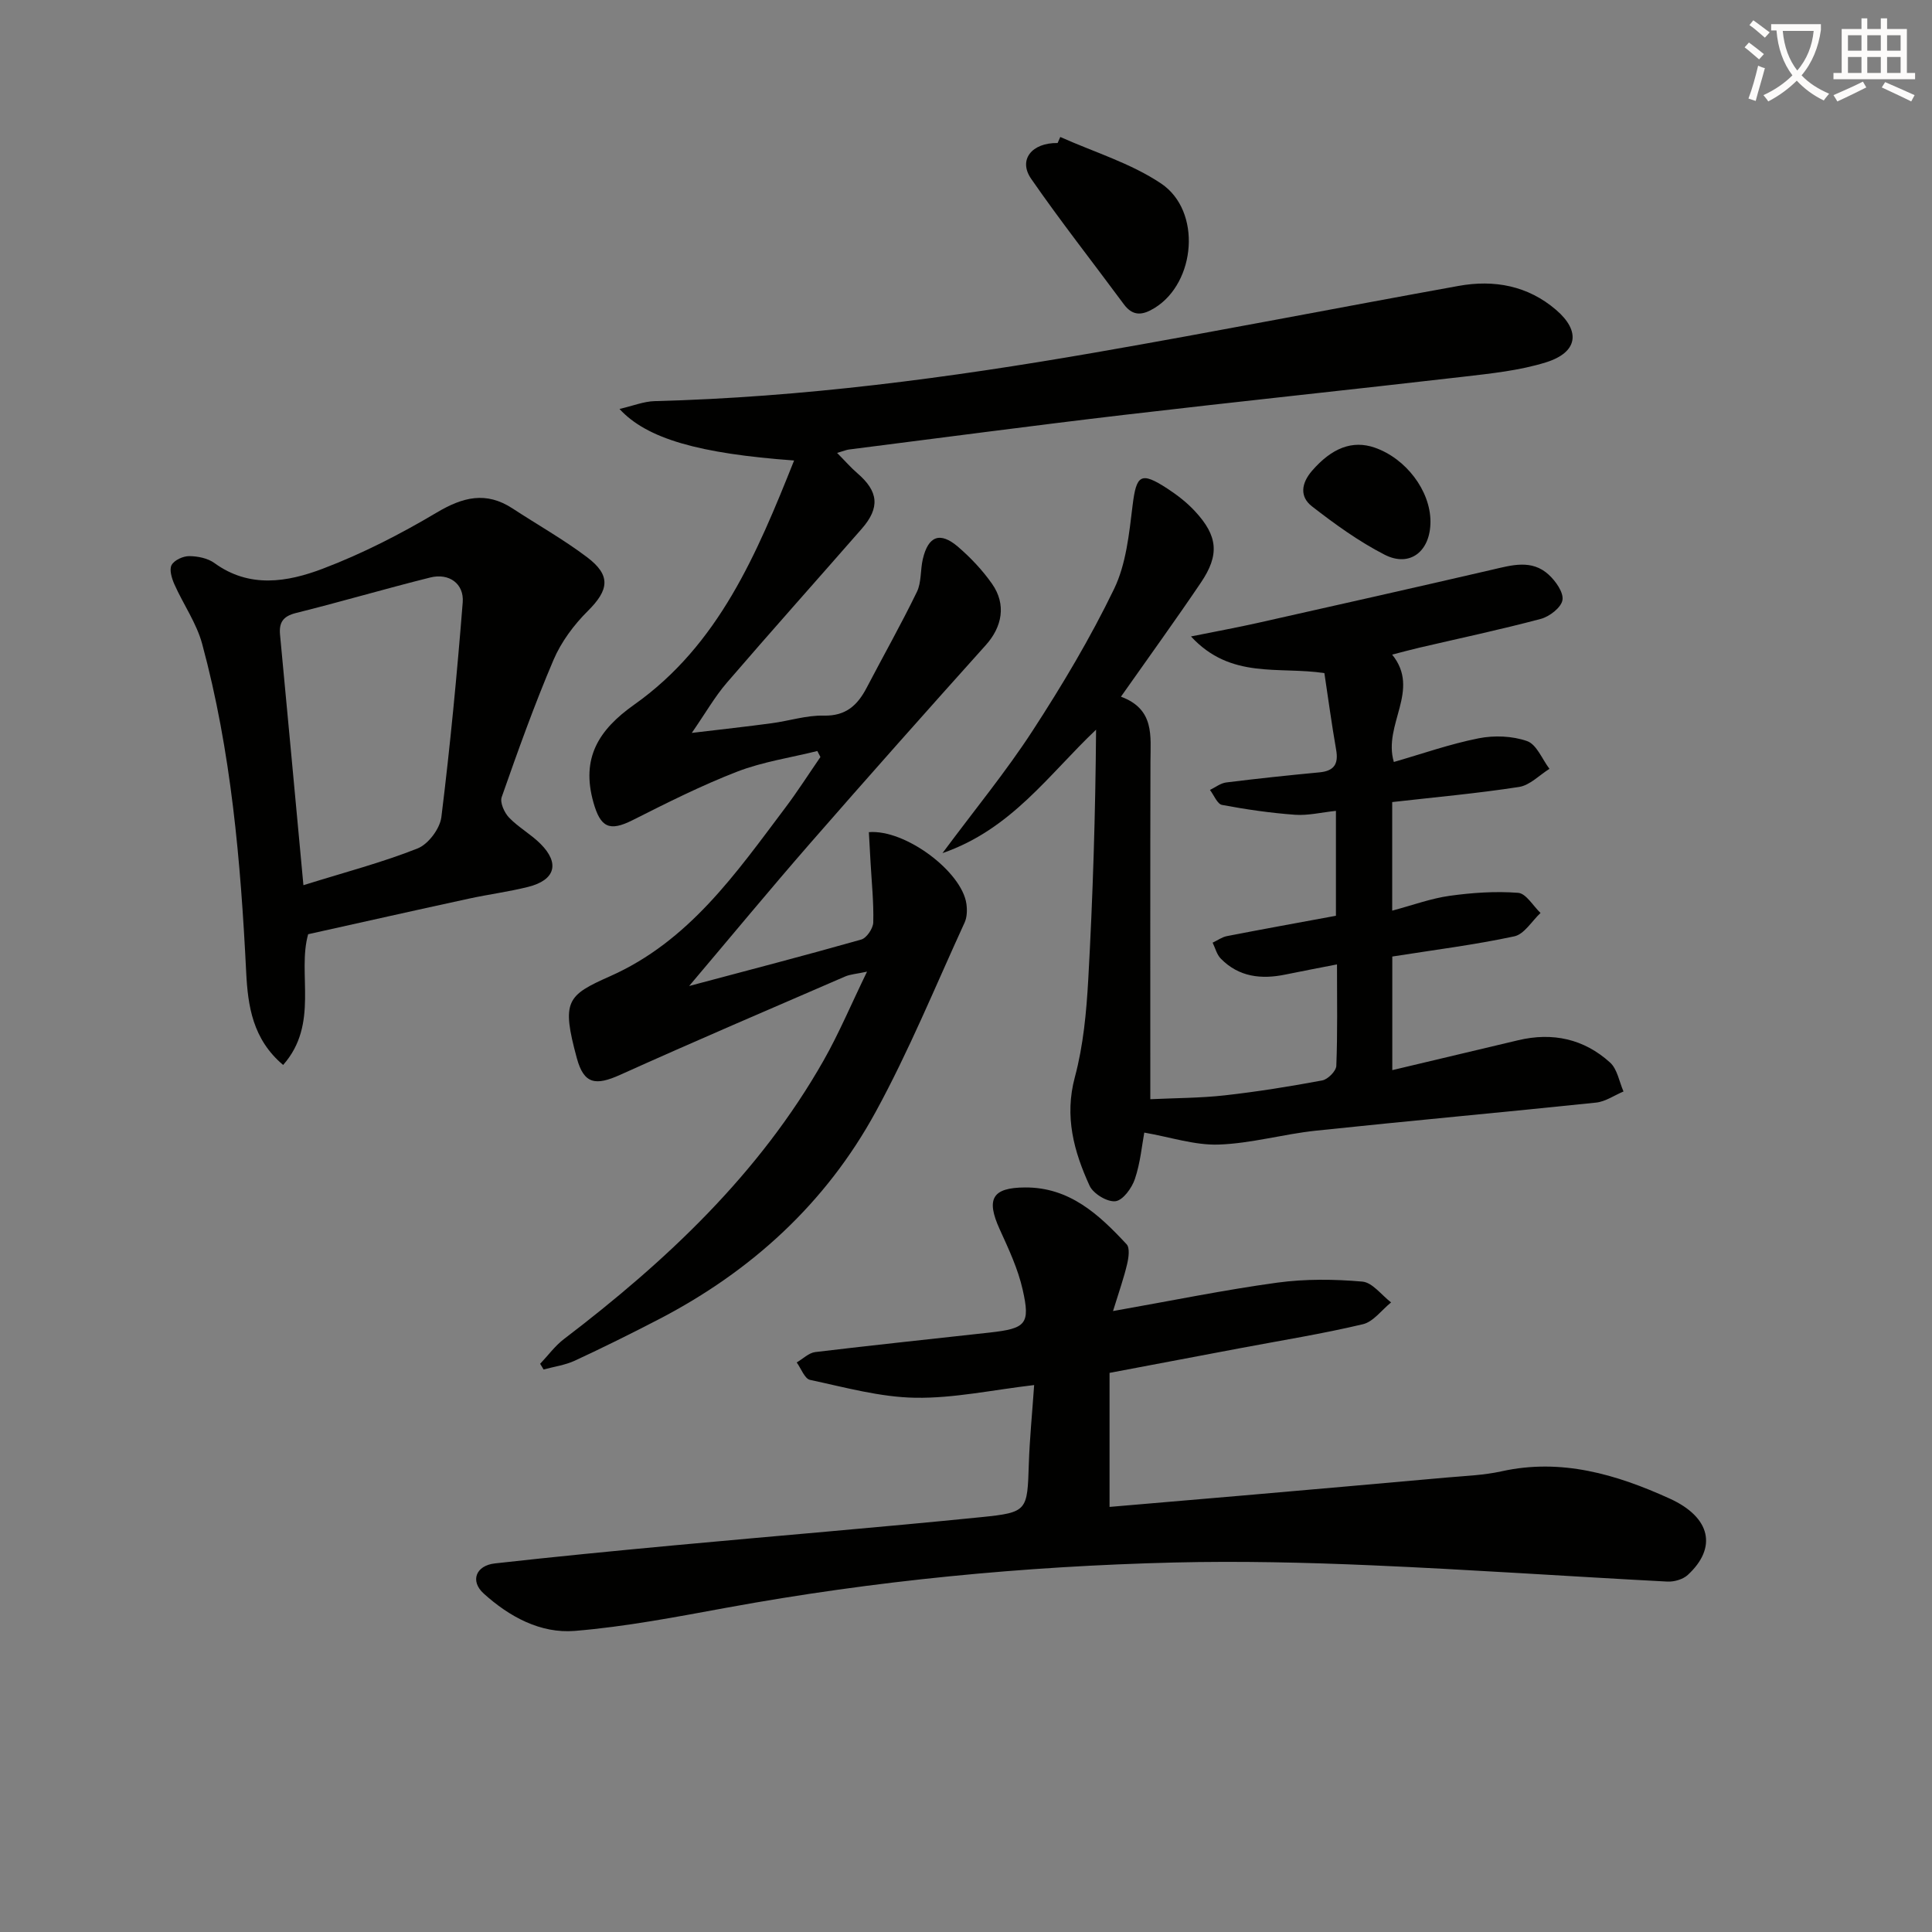
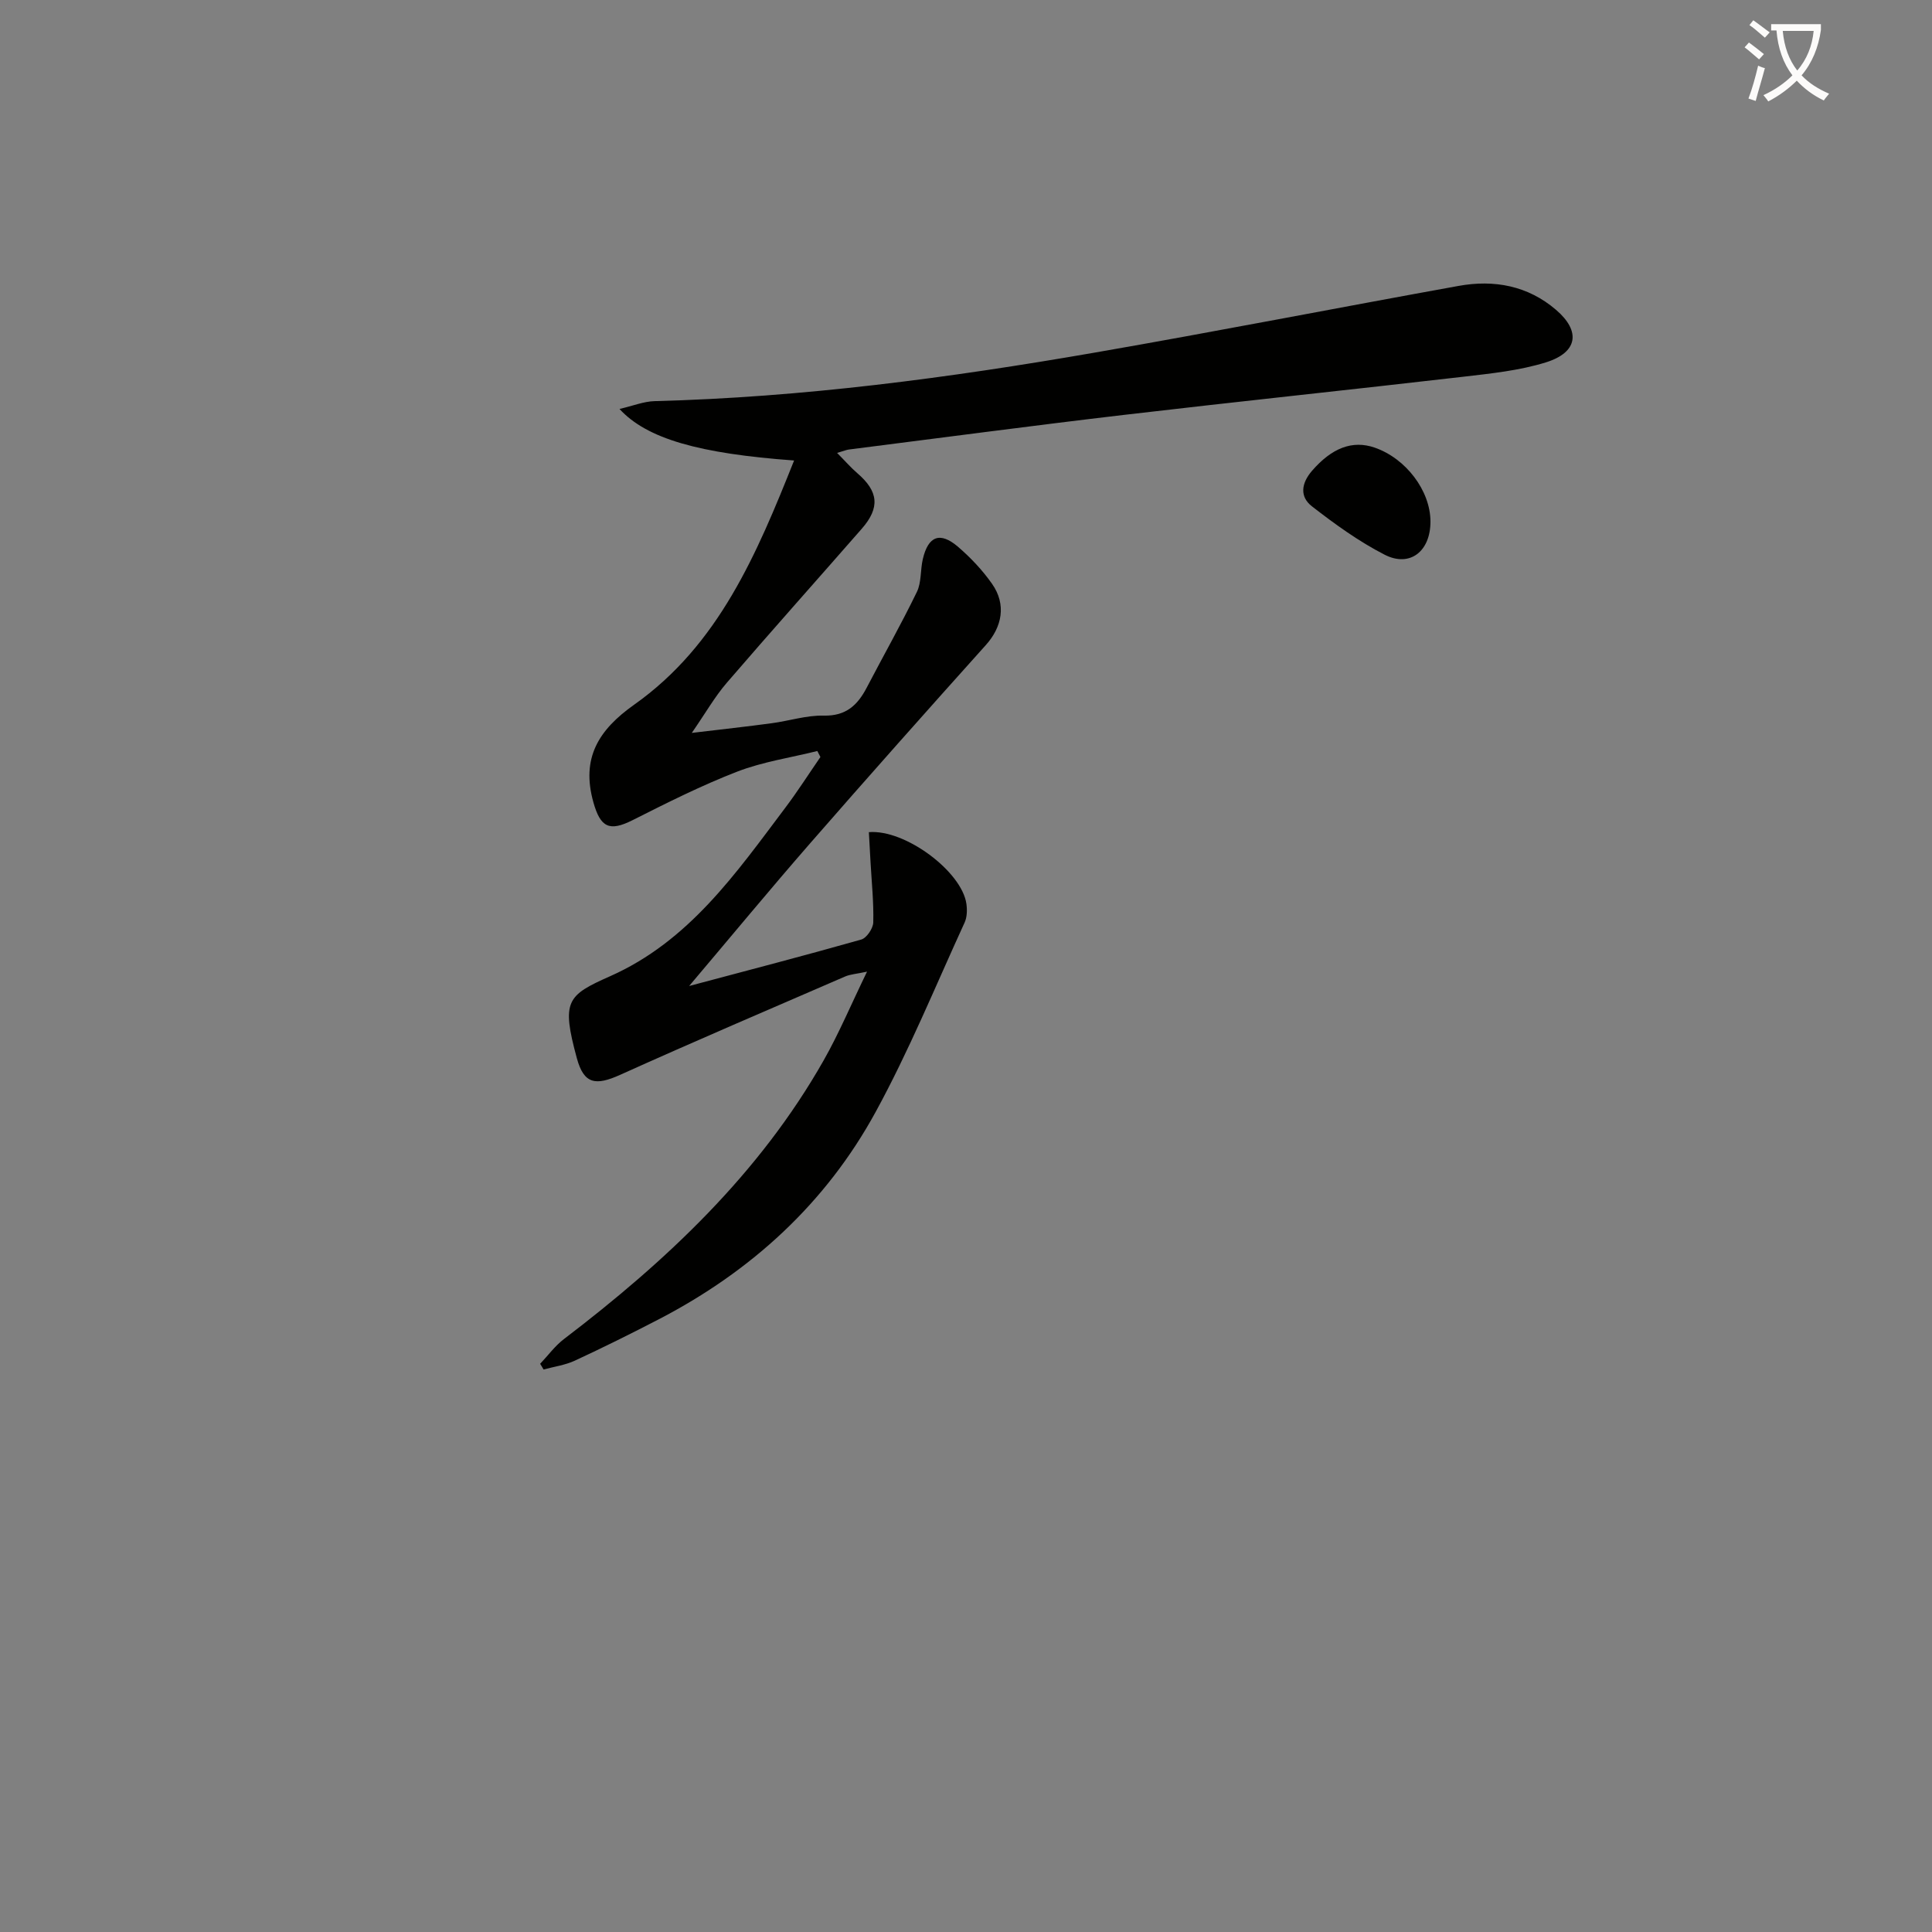
<svg xmlns="http://www.w3.org/2000/svg" enable-background="new 0 0 400 400" viewBox="0 0 400 400">
  <rect x="0" y="0" width="400" height="400" fill="#808080" stroke="none" />
  <path d="m362.1 8.8c1.1.8 2.1 1.6 3.1 2.4l-1 1.1c-1.3-1.1-2.3-2-3-2.5zm1.9 4.8c.5.2.9.4 1.4.5-.6 2.3-1.3 4.5-1.9 6.8l-1.5-.5c.8-2.1 1.4-4.3 2-6.8zm-1-9.4c1.3.9 2.4 1.8 3.4 2.5l-1 1.1c-1.4-1.2-2.4-2.1-3.2-2.6zm3.7 2.2v-1.4h10.3v1.2c-.5 3.6-1.8 6.8-4 9.4 1.5 1.6 3.4 2.8 5.7 3.8-.3.4-.7.8-1.1 1.4-2.3-1.1-4.1-2.5-5.6-4.1-1.6 1.6-3.6 3.1-5.9 4.3-.3-.5-.7-.9-1-1.3 2.4-1.1 4.4-2.5 6-4.1-1.9-2.5-3-5.6-3.3-9.3h-1.1zm8.8 0h-6.4c.3 3.3 1.3 6 3 8.2 2-2.3 3.1-5.1 3.4-8.2z" fill="#fcfbfa" />
-   <path d="m385.3 3.8h1.3v2.2h2.8v-2.2h1.3v2.2h4.1v9.1h1.7v1.3h-16.9v-1.3h1.7v-9.1h4.1v-2.2zm.4 13.1.7 1.2c-1.8.9-3.8 1.9-6 2.9-.2-.4-.5-.8-.8-1.3 2.3-1 4.3-1.9 6.1-2.8zm-3.1-6.4h2.8v-3.2h-2.8zm0 4.6h2.8v-3.3h-2.8zm4-4.6h2.8v-3.2h-2.8zm0 4.6h2.8v-3.3h-2.8zm3.7 1.9c2.1.9 4.1 1.8 6.1 2.7l-.7 1.3c-2.2-1.1-4.2-2-6.1-2.9zm3.2-9.7h-2.8v3.2h2.8zm-2.8 7.8h2.8v-3.3h-2.8z" fill="#fcfbfa" />
  <g fill="#010100">
    <path d="m111.83 282.36c1.64-1.72 3.07-3.71 4.94-5.13 21.21-16.17 40.44-34.21 53.76-57.69 3.18-5.61 5.69-11.6 8.98-18.37-2.22.48-3.48.54-4.55 1.01-15.55 6.73-31.12 13.39-46.56 20.35-5.1 2.3-7.51 1.93-8.97-3.44-3.23-11.87-2.06-13 6.88-16.97 16.35-7.26 26.05-21.3 36.26-34.86 2.57-3.41 4.87-7.02 7.29-10.53-.21-.41-.42-.82-.64-1.24-5.54 1.38-11.28 2.22-16.57 4.26-7.42 2.87-14.57 6.47-21.69 10.06-4.81 2.42-6.65 1.49-8.11-3.72-2.56-9.13 1.06-14.96 8.42-20.17 17.55-12.41 25.43-31.27 33.14-50.58-19.64-1.43-30.49-4.49-36.15-10.67 2.78-.64 5.01-1.56 7.27-1.62 30.65-.79 60.94-4.81 91.08-10.04 25.18-4.37 50.26-9.28 75.4-13.82 7.35-1.33 14.32-.04 20.14 4.95 5.19 4.44 4.53 8.83-2.11 10.89-5.48 1.7-11.35 2.3-17.09 2.97-23.44 2.71-46.91 5.16-70.34 7.91-18.98 2.23-37.92 4.76-56.87 7.16-.48.06-.94.27-2.43.7 1.65 1.66 2.83 3.03 4.19 4.2 4.39 3.77 4.74 7.13.92 11.5-9.31 10.65-18.74 21.2-27.97 31.92-2.46 2.86-4.35 6.2-7.22 10.35 6.29-.75 11.41-1.31 16.52-2 3.62-.48 7.23-1.67 10.81-1.58 4.6.11 7-2.18 8.89-5.8 3.45-6.61 7.13-13.11 10.38-19.81.97-1.99.7-4.55 1.23-6.8 1.12-4.78 3.56-5.73 7.28-2.55 2.62 2.25 5.07 4.85 7.05 7.67 3.01 4.29 2.09 8.93-1.29 12.69-12.22 13.61-24.37 27.28-36.39 41.06-8.29 9.51-16.33 19.24-25.03 29.52 12.37-3.3 24.05-6.33 35.64-9.62 1.11-.32 2.44-2.3 2.48-3.53.11-4.13-.33-8.28-.56-12.42-.12-2.1-.23-4.2-.35-6.28 7.52-.63 19.22 8.15 20.19 14.81.18 1.27.15 2.78-.37 3.91-6.03 13.14-11.51 26.57-18.43 39.23-10.31 18.88-25.71 32.94-44.8 42.86-5.76 2.99-11.58 5.88-17.47 8.61-2.01.93-4.3 1.24-6.47 1.83-.22-.4-.47-.79-.71-1.18z" />
-     <path d="m288.24 188.54c4.27-1.14 8.02-2.53 11.89-3.07 4.68-.65 9.49-.98 14.19-.62 1.64.13 3.09 2.71 4.63 4.17-1.8 1.68-3.37 4.4-5.43 4.84-8.26 1.77-16.68 2.82-25.26 4.18v23.52c8.78-2.09 17.42-4.13 26.06-6.19 7.14-1.7 13.63-.28 19.03 4.62 1.5 1.36 1.89 3.96 2.78 5.99-1.89.79-3.72 2.09-5.67 2.3-19.32 2.02-38.67 3.77-57.99 5.81-6.75.71-13.41 2.65-20.15 2.88-4.96.17-9.98-1.54-15.41-2.48-.48 2.57-.8 6.22-1.94 9.6-.63 1.88-2.48 4.43-4.03 4.61-1.69.2-4.59-1.55-5.35-3.2-3.25-7.1-5.25-14.34-3.05-22.5 1.75-6.52 2.39-13.42 2.77-20.19.96-17.19 1.49-34.4 1.62-51.74-9.82 9.3-17.52 20.62-31.8 25.56 6.75-9.09 13.18-16.9 18.66-25.34 6.15-9.46 11.97-19.22 16.87-29.36 2.5-5.18 3.11-11.42 3.83-17.28.78-6.34 1.68-7.08 7.16-3.52 2.07 1.35 4.09 2.91 5.76 4.72 4.73 5.09 5.12 9.01 1.23 14.76-5.2 7.7-10.66 15.24-16.56 23.63 7.01 2.6 6.12 8.13 6.11 13.46-.06 22.99-.03 45.97-.03 69.88 5.33-.25 10.4-.24 15.41-.8 6.76-.76 13.5-1.84 20.19-3.09 1.16-.22 2.87-1.94 2.91-3.02.27-6.79.14-13.61.14-21-3.93.77-7.31 1.4-10.68 2.1-5 1.03-9.64.52-13.38-3.3-.83-.84-1.14-2.19-1.69-3.3.99-.46 1.93-1.16 2.97-1.36 7.45-1.45 14.93-2.8 22.56-4.21 0-7.28 0-14.21 0-21.72-2.98.31-5.75 1-8.46.81-5.07-.37-10.13-1.1-15.12-2.04-.99-.19-1.67-2.02-2.5-3.1 1.12-.54 2.19-1.4 3.36-1.55 6.42-.8 12.85-1.48 19.29-2.09 2.99-.28 4-1.67 3.48-4.64-.94-5.36-1.66-10.76-2.44-15.91-9.48-1.44-19.36 1.36-27.62-7.59 5.3-1.07 9.57-1.85 13.81-2.8 16.16-3.63 32.32-7.26 48.46-11 4.11-.95 8.26-2.23 11.79 1.01 1.45 1.33 3.12 3.69 2.85 5.26-.26 1.54-2.67 3.41-4.47 3.89-8.33 2.22-16.78 4.01-25.18 5.97-1.75.41-3.48.88-5.61 1.43 5.98 7.38-1.95 14.45.35 22.23 5.83-1.68 11.6-3.72 17.55-4.9 3.23-.64 6.98-.5 10.05.58 1.97.7 3.11 3.75 4.62 5.74-2.09 1.3-4.06 3.41-6.3 3.75-8.65 1.34-17.38 2.12-26.26 3.13z" />
-     <path d="m230.44 271.44c12.17-2.15 23.03-4.38 33.99-5.88 5.79-.79 11.79-.73 17.62-.22 2.1.18 3.98 2.8 5.96 4.31-1.94 1.56-3.67 4.01-5.85 4.52-8.38 1.99-16.9 3.35-25.36 4.95-8.95 1.69-17.89 3.38-27.08 5.12v27.75c9.42-.8 18.51-1.57 27.59-2.36 14.06-1.23 28.13-2.45 42.19-3.72 3.81-.34 7.68-.47 11.38-1.29 12.39-2.75 23.79.64 34.8 5.64 8.56 3.89 9.87 10.19 3.75 15.82-1 .92-2.82 1.44-4.22 1.37-20.42-1.07-40.82-2.49-61.24-3.37-13.62-.59-27.28-.91-40.91-.58-31.08.77-61.96 3.74-92.57 9.35-10.44 1.91-20.92 3.94-31.47 4.81-7.12.59-13.59-2.95-18.87-7.73-2.87-2.59-1.63-5.8 2.3-6.24 12.38-1.39 24.78-2.59 37.19-3.75 21.17-1.97 42.36-3.7 63.5-5.83 9.66-.98 9.55-1.31 9.87-11.11.17-5.11.68-10.2 1.1-16.24-8.63 1.01-16.63 2.76-24.61 2.63-7.29-.12-14.57-2.16-21.79-3.7-1.12-.24-1.85-2.36-2.76-3.61 1.28-.74 2.5-1.99 3.85-2.15 12.03-1.45 24.08-2.7 36.12-4.04 7.5-.84 8.43-1.74 6.81-8.89-.97-4.31-2.91-8.44-4.76-12.5-2.86-6.29-1.53-8.61 5.22-8.65 9.25-.07 15.34 5.61 21.06 11.76.71.77.42 2.8.1 4.14-.66 2.82-1.65 5.6-2.91 9.69z" />
-     <path d="m63.8 193.42c-2.31 8.16 2.33 18.58-5.18 27.07-6.32-5.34-7.3-12.22-7.65-19.2-1.14-22.93-3.1-45.76-9.12-68-1.17-4.31-3.91-8.18-5.75-12.33-.54-1.22-1.09-3.03-.57-3.98.56-1.02 2.38-1.85 3.65-1.84 1.76.01 3.83.43 5.21 1.43 7.27 5.29 15.11 3.95 22.42 1.18 8.17-3.1 16.07-7.15 23.59-11.62 5.43-3.23 10.23-4.45 15.72-.86 5.14 3.37 10.52 6.39 15.41 10.08 5.02 3.78 4.55 6.8.17 11.15-2.89 2.87-5.51 6.4-7.1 10.12-3.97 9.31-7.38 18.86-10.73 28.41-.4 1.13.55 3.23 1.53 4.25 1.94 2.02 4.51 3.43 6.5 5.42 4.05 4.04 3.06 7.51-2.55 8.92-4.02 1.01-8.16 1.54-12.21 2.42-10.98 2.38-21.94 4.85-33.34 7.38zm-.98-10.15c8.78-2.74 16.4-4.73 23.66-7.62 2.2-.88 4.6-4.08 4.9-6.47 1.83-14.78 3.24-29.61 4.42-44.46.31-3.89-2.84-6.12-6.7-5.16-9.31 2.32-18.52 5.04-27.84 7.36-2.67.67-3.52 1.96-3.28 4.51 1.59 16.79 3.14 33.59 4.84 51.84z" />
-     <path d="m219.52 28.36c7.01 3.14 14.6 5.42 20.88 9.64 8.45 5.68 7.18 20.5-1.33 25.75-2.46 1.52-4.49 1.83-6.41-.78-6.39-8.65-13.05-17.11-19.17-25.95-2.73-3.94.14-7.49 5.48-7.41.18-.42.36-.84.55-1.25z" />
    <path d="m296.16 107.95c.03 6.17-4.23 9.59-9.5 6.89-5.34-2.74-10.3-6.33-15.05-10.02-2.53-1.97-2.24-4.73.05-7.37 4.05-4.66 8.3-6.39 12.97-4.77 6.47 2.25 11.51 8.92 11.53 15.27z" />
  </g>
</svg>